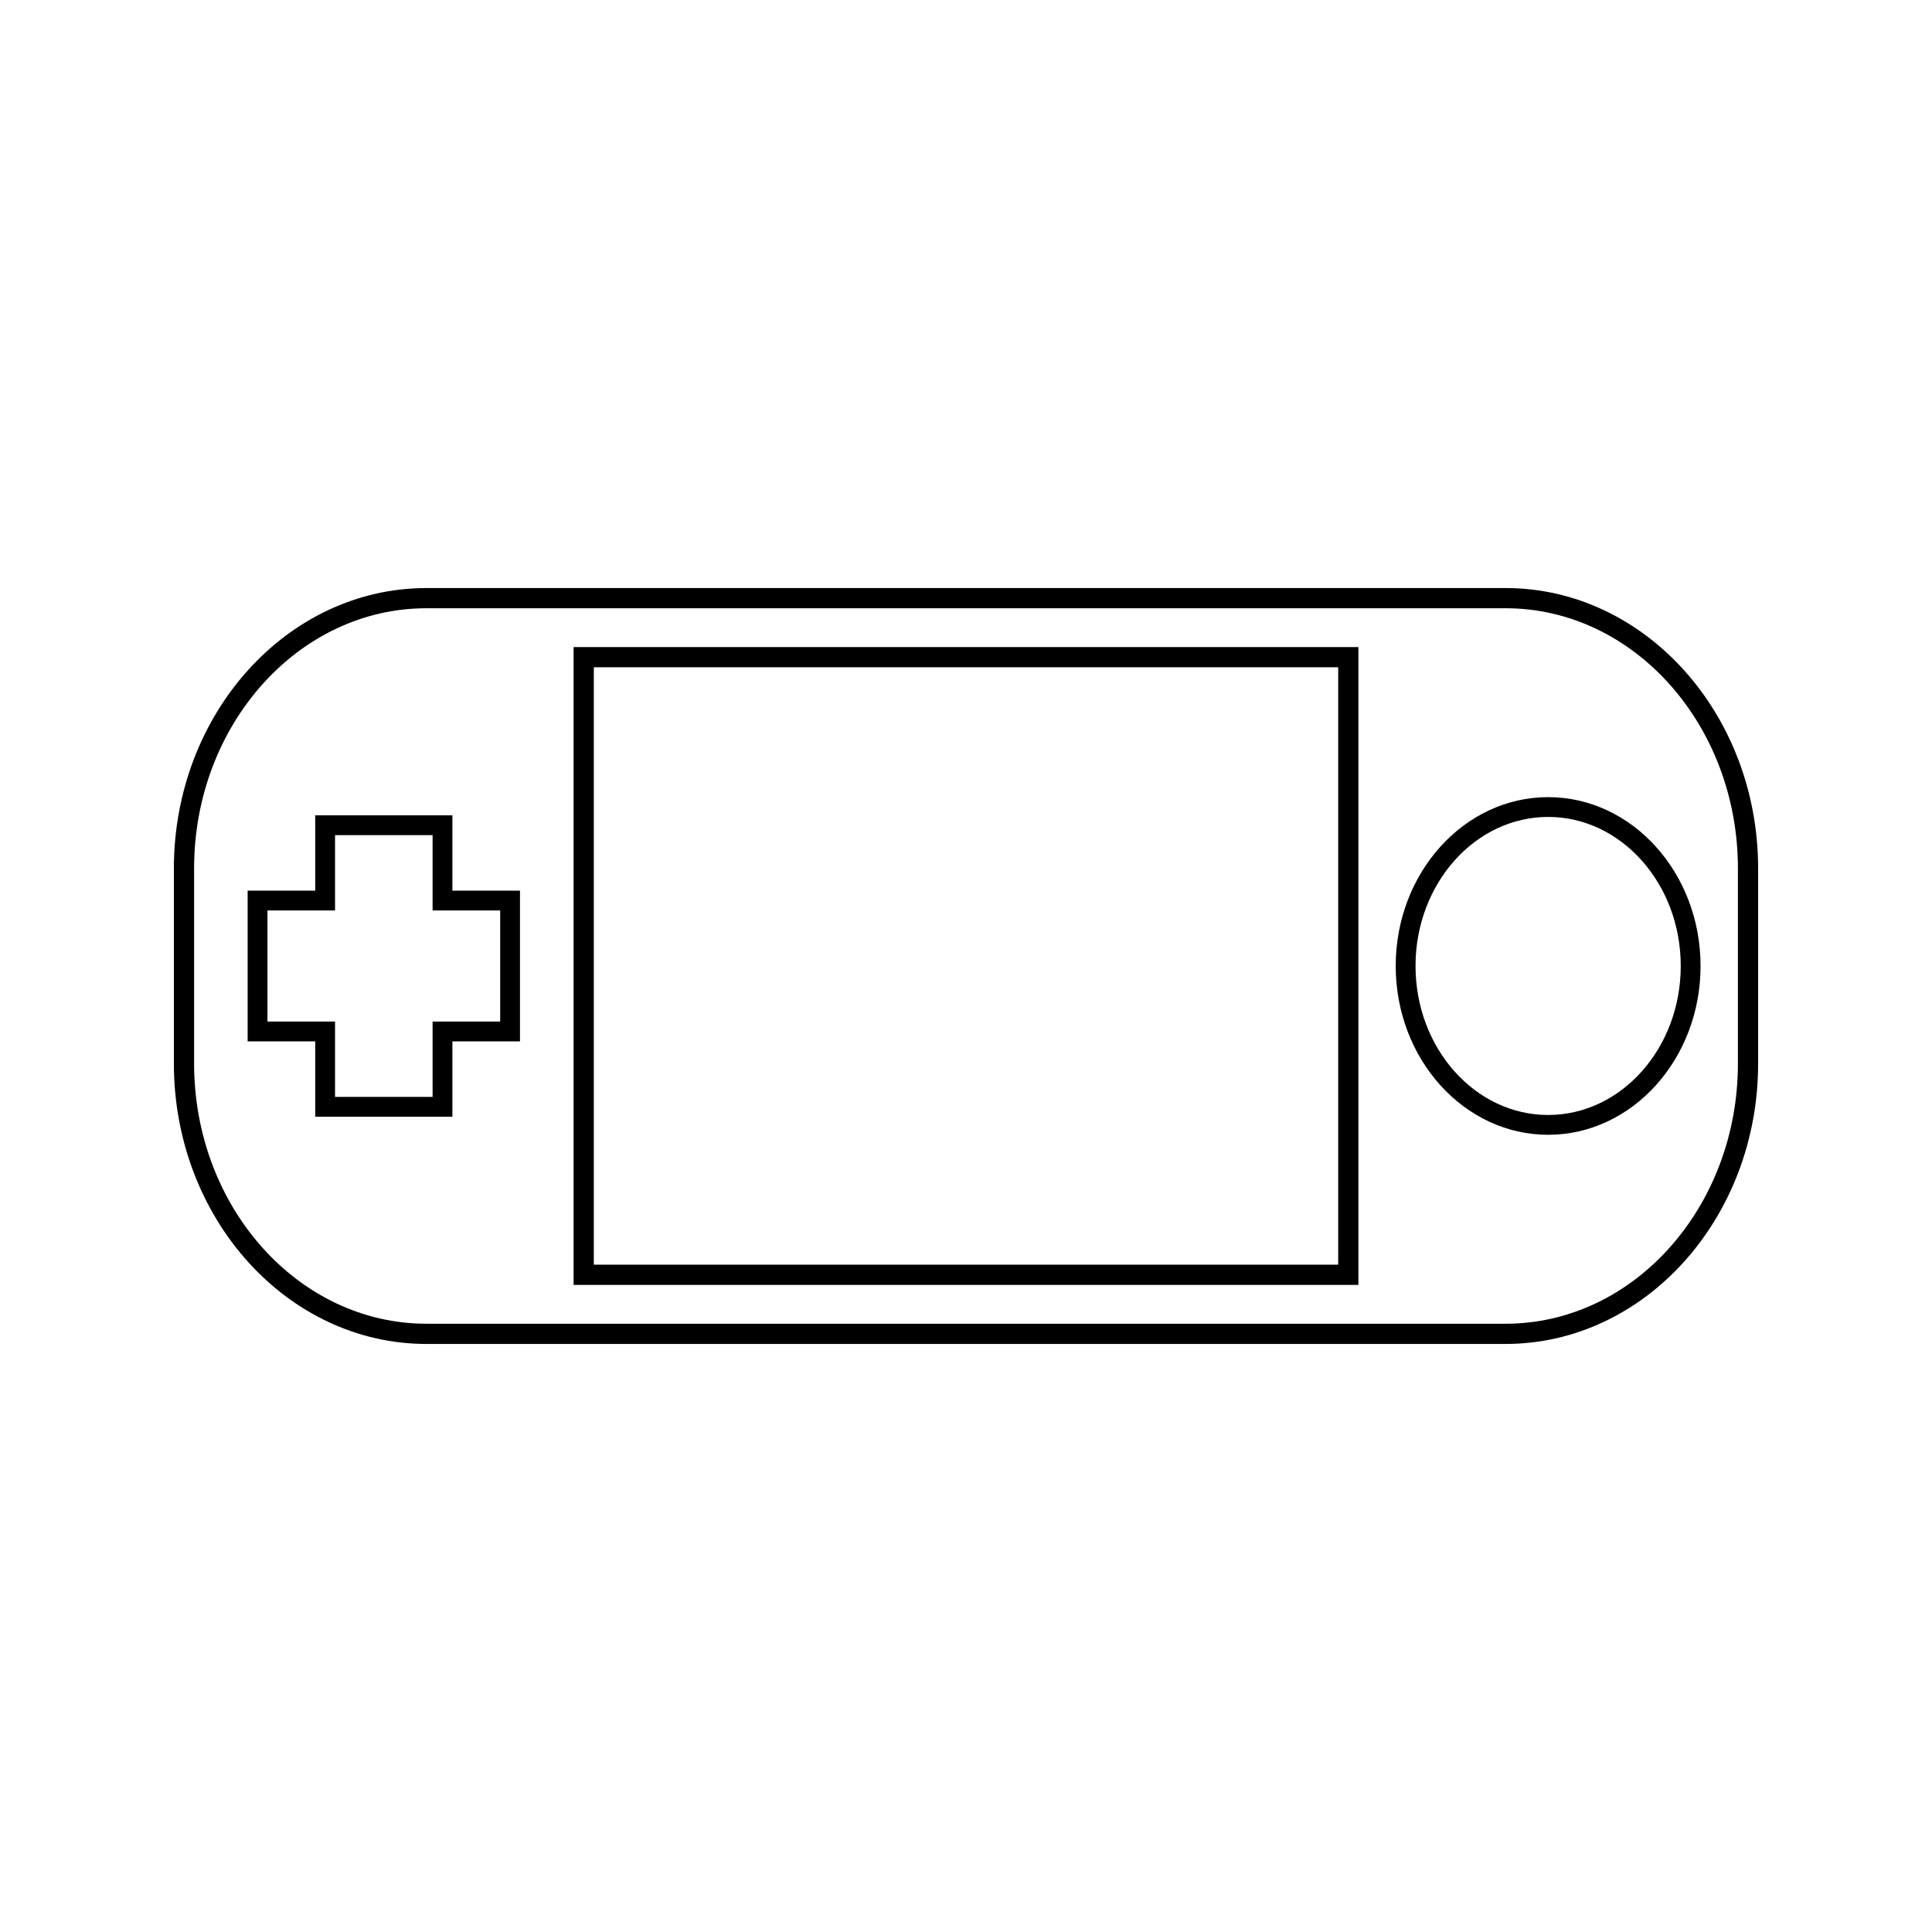
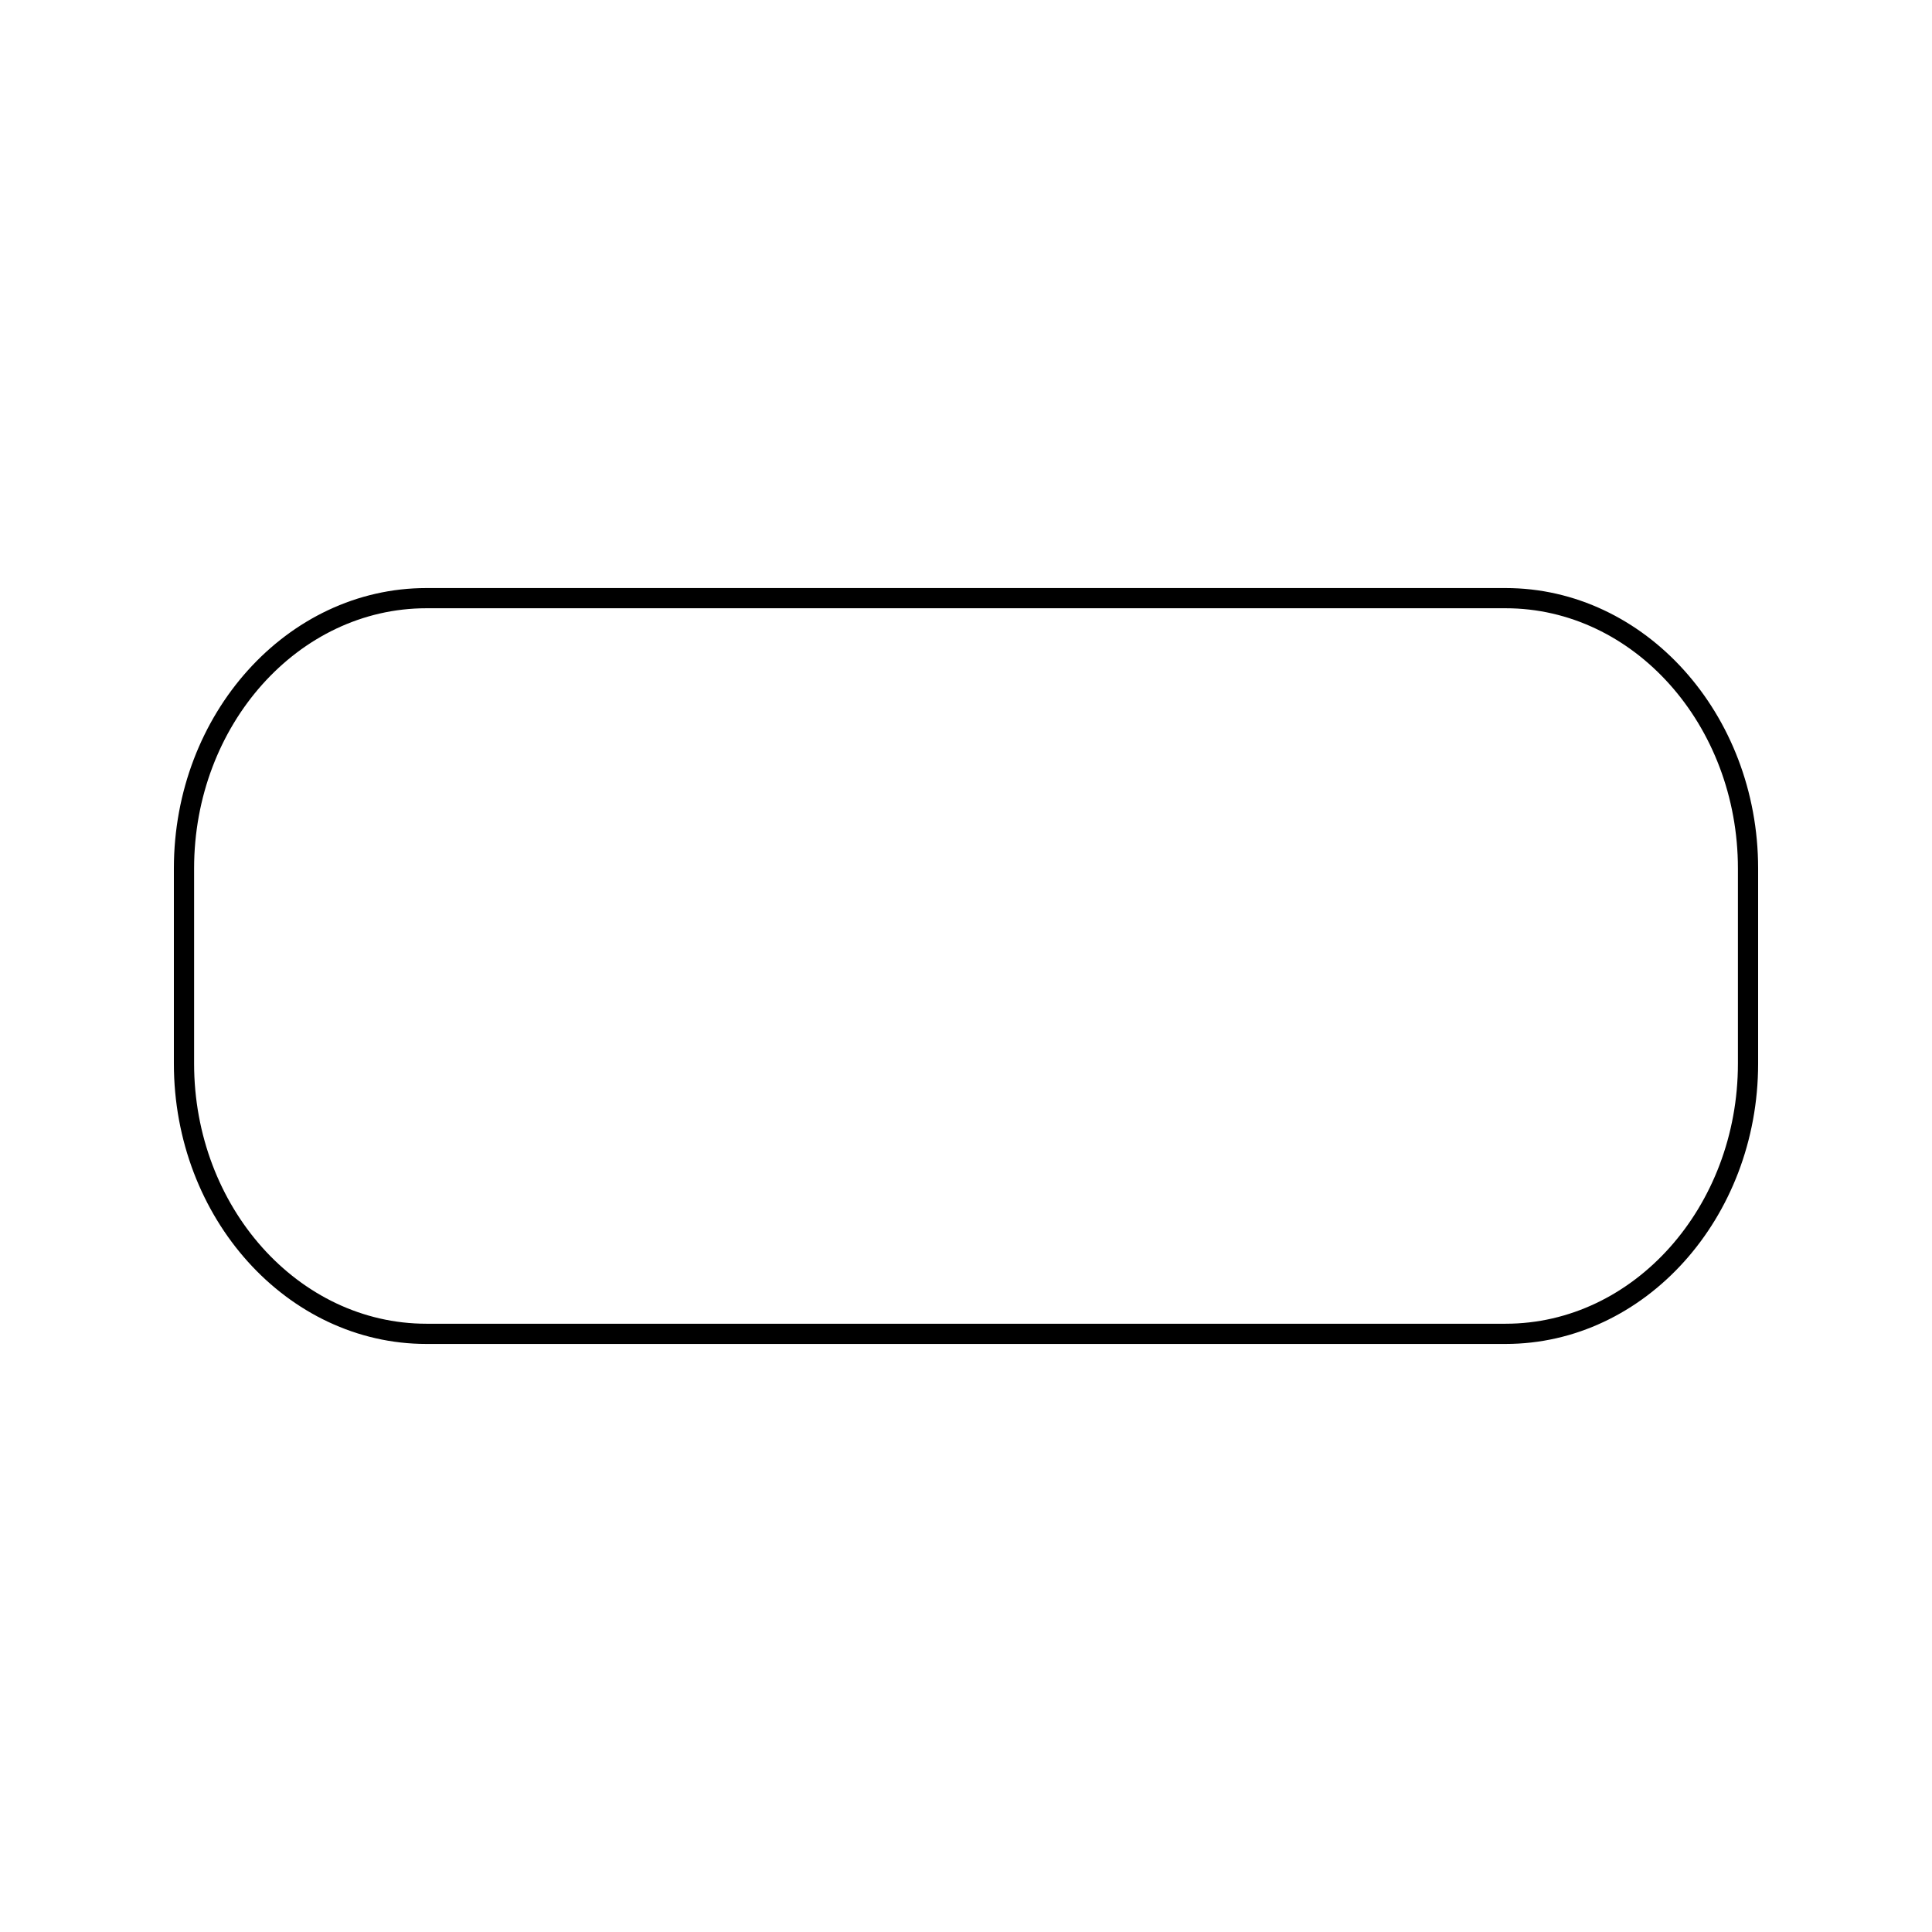
<svg xmlns="http://www.w3.org/2000/svg" fill="#000000" width="800px" height="800px" version="1.1" viewBox="144 144 512 512">
  <g>
    <path d="m543 299.84h-286c-36.902 0-66.922 33.336-66.922 74.312v51.699c0 40.98 30.02 74.309 66.922 74.309h286c36.898-0.004 66.922-33.344 66.922-74.309v-51.699c0-40.977-30.023-74.312-66.922-74.312zm61.566 126.01c0 38.016-27.621 68.953-61.559 68.953h-286c-33.949 0-61.57-30.938-61.57-68.953v-51.699c0-38.023 27.621-68.957 61.57-68.957h286c33.949 0 61.559 30.938 61.559 68.957v51.699z" />
-     <path d="m296.01 484.51h207.98v-169.03h-207.98zm5.356-163.68h197.27v158.32h-197.27z" />
-     <path d="m263.89 360.07h-36.352v19.965h-17.91v39.938h17.91v19.969h36.352v-19.969h17.91v-39.938h-17.91zm12.664 25.211v29.441h-17.91v19.969h-25.855v-19.969h-17.91v-29.441h17.91v-19.965h25.855v19.965z" />
-     <path d="m554.27 355.25c-22.273 0-40.391 20.074-40.391 44.746s18.117 44.738 40.391 44.738c22.273 0 40.395-20.07 40.395-44.738 0-24.672-18.117-44.746-40.395-44.746zm0 84.234c-19.375 0-35.141-17.719-35.141-39.492 0-21.777 15.766-39.496 35.141-39.496 19.383 0 35.145 17.719 35.145 39.496 0.008 21.777-15.758 39.492-35.145 39.492z" />
  </g>
</svg>